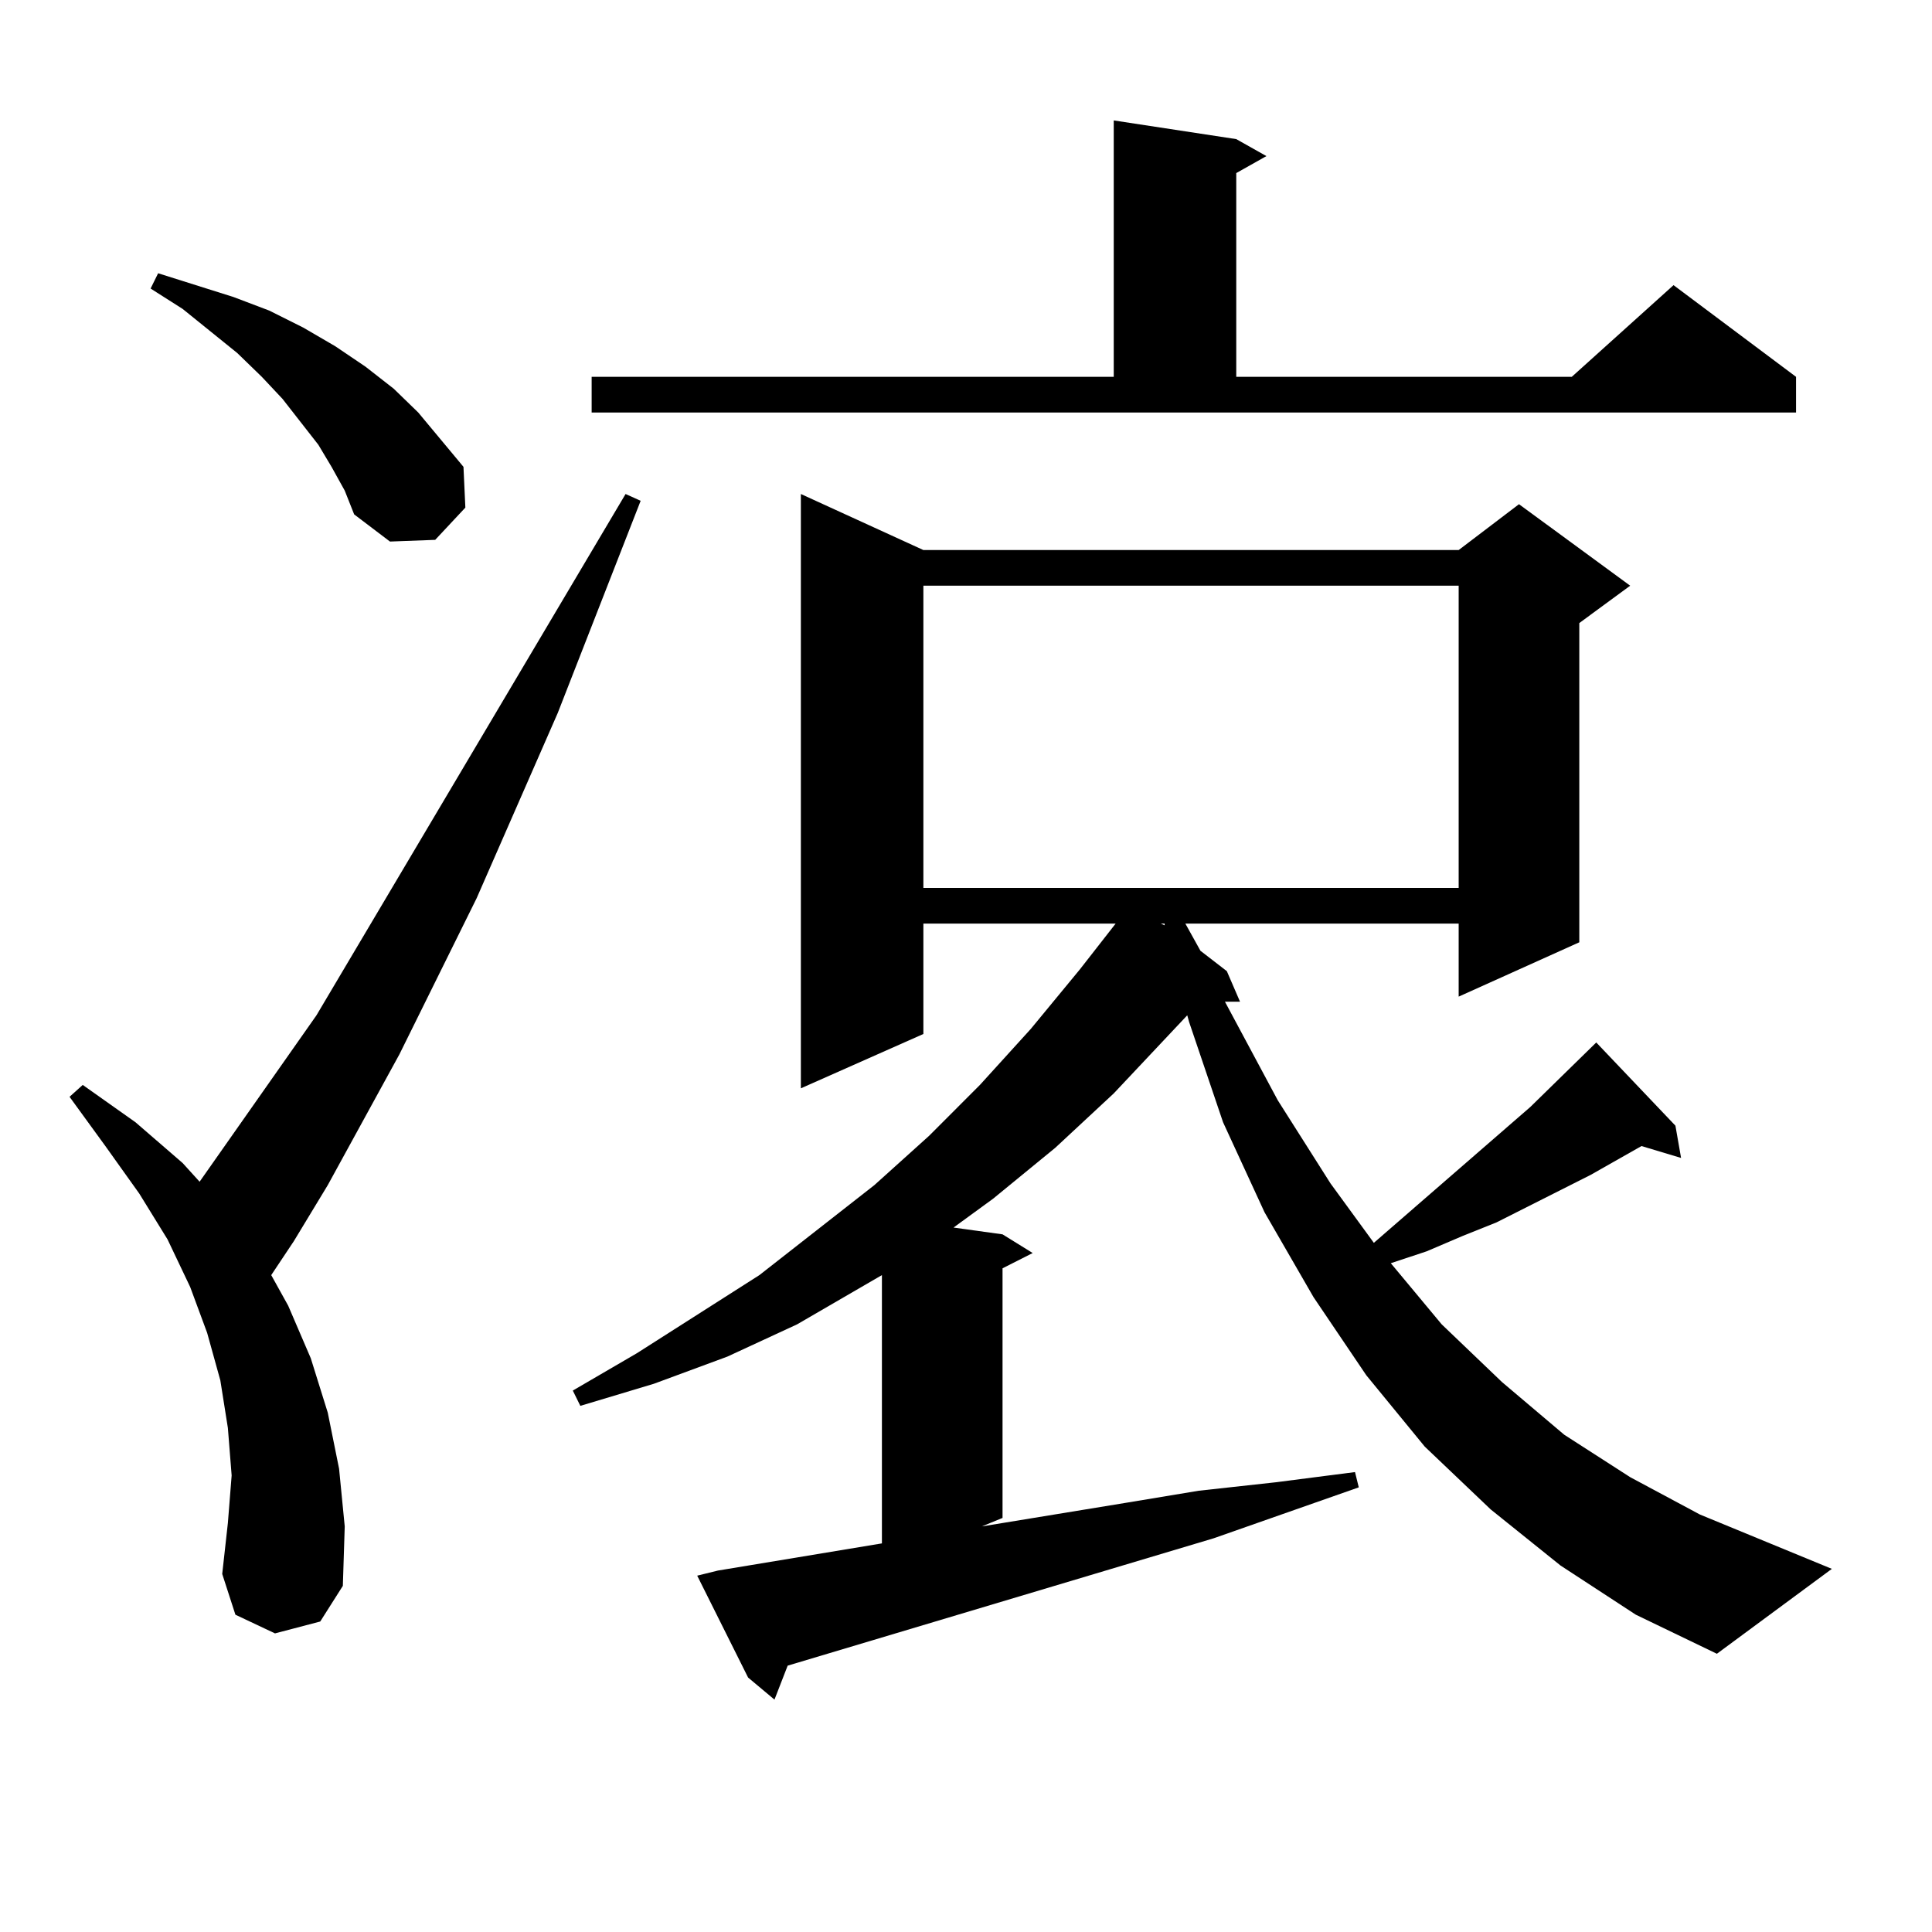
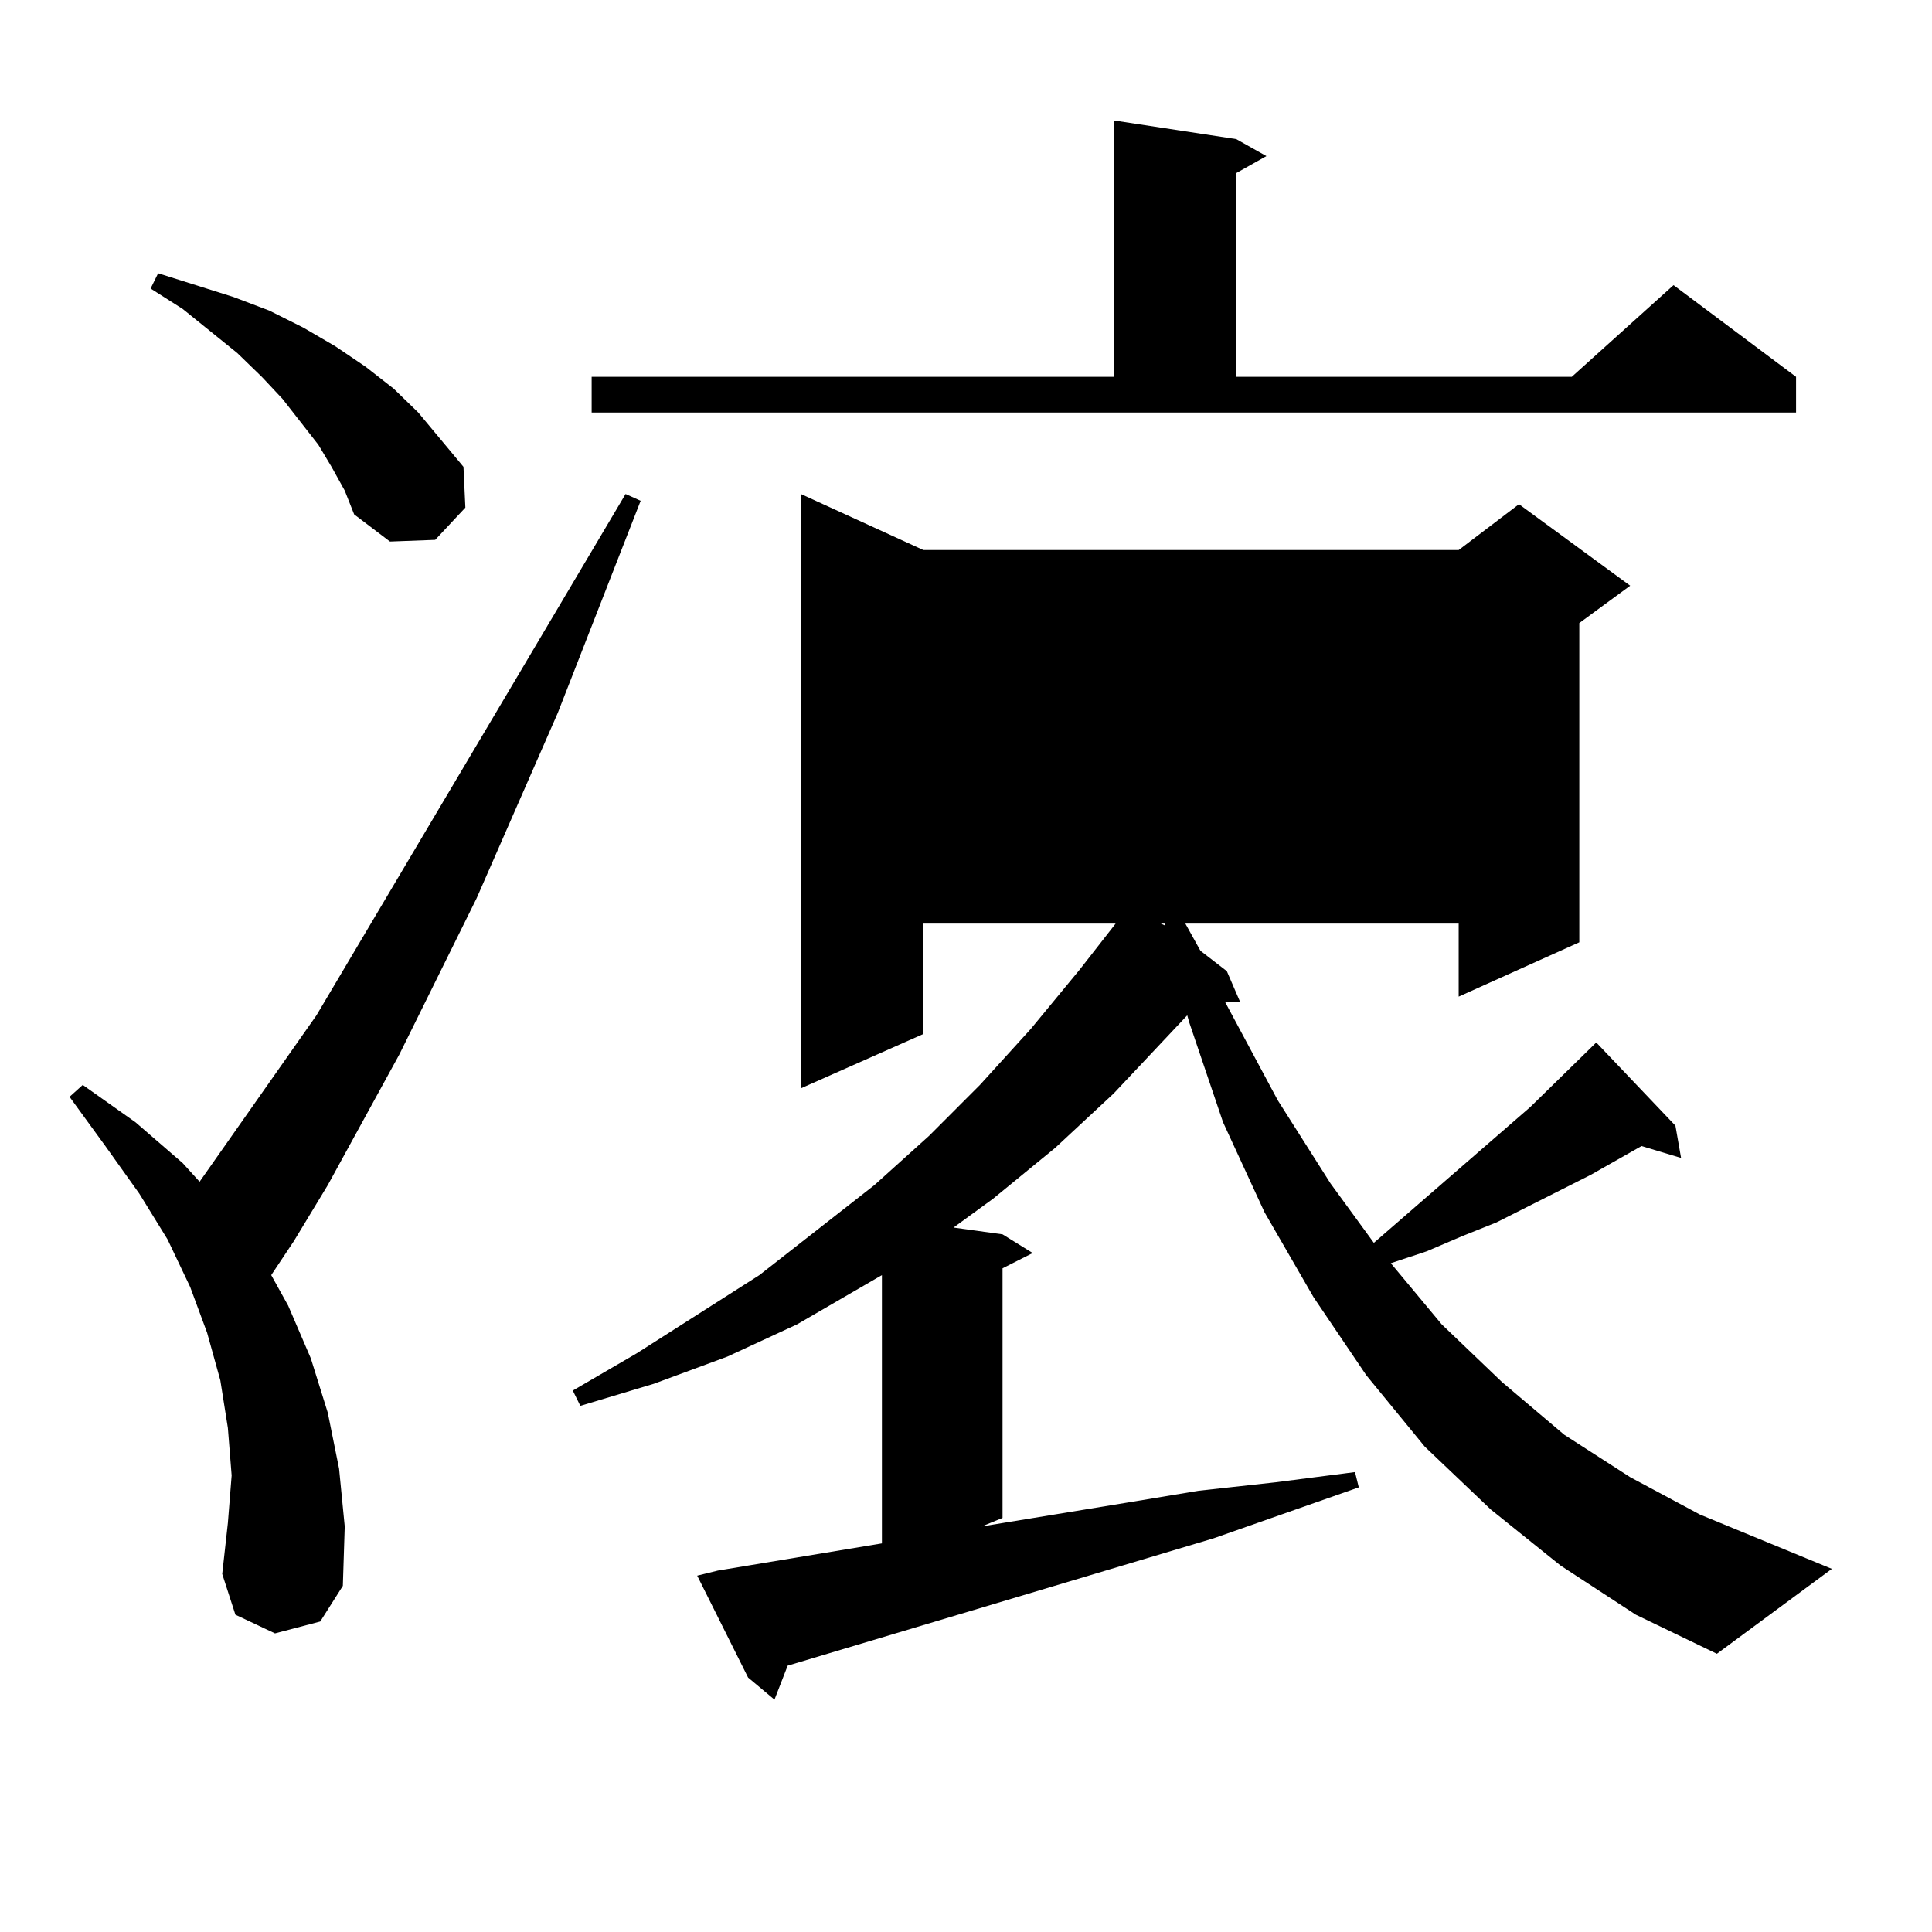
<svg xmlns="http://www.w3.org/2000/svg" version="1.1" id="图层_1" x="0px" y="0px" width="1000px" height="1000px" viewBox="0 0 1000 1000" enable-background="new 0 0 1000 1000" xml:space="preserve">
-   <path d="M142.338,845.441l-20.487-9.668l-6.829-21.094l2.927-26.367l1.951-24.609l-1.951-24.609l-3.902-24.609l-6.829-24.609  l-8.78-23.73l-11.707-24.609l-14.634-23.73l-17.561-24.609l-18.536-25.488l6.829-6.152l27.316,19.336l24.39,21.094l8.78,9.668  l60.486-86.133l159.996-269.824l7.805,3.516l-42.926,109.863l-41.95,95.801l-39.999,80.859l-37.072,67.676l-17.561,29.004  l-11.707,17.578l8.78,15.82l11.707,27.246l8.78,28.125l5.854,29.004l2.927,29.883l-0.976,30.762l-11.707,18.457L142.338,845.441z   M171.605,241.633l-6.829-11.426l-18.536-23.73l-10.731-11.426l-12.683-12.305l-28.292-22.852l-16.585-10.547l3.902-7.91  l39.023,12.305l18.536,7.031l17.561,8.789l16.585,9.668l15.609,10.547l14.634,11.426l12.683,12.305l11.707,14.063l11.707,14.063  l0.976,21.094l-15.609,16.699l-23.414,0.879l-18.536-14.063l-4.878-12.305L171.605,241.633z M807.688,810.285l-36.097-29.004  l-34.146-32.52l-30.243-36.914l-27.316-40.43l-25.365-43.945l-21.463-46.582l-17.561-51.855l-0.976-3.516l-38.048,40.43  l-30.243,28.125l-32.194,26.367l-20.487,14.941l25.365,3.516l15.609,9.668l-15.609,7.91v129.199l-10.731,4.395l75.12-12.305  l37.072-6.152l39.999-4.395l40.975-5.273l1.951,7.91l-75.12,26.367l-220.482,65.918l-6.829,17.578l-13.658-11.426l-26.341-52.734  l10.731-2.637l84.876-14.063V659.992l-43.901,25.488l-36.097,16.699l-38.048,14.063l-38.048,11.426l-3.902-7.91l33.17-19.336  l63.413-40.43l59.511-46.582l28.292-25.488l26.341-26.367l26.341-29.004l25.365-30.762l18.536-23.73h-99.51v57.129l-63.413,28.125  V255.695l63.413,29.004h277.066l31.219-23.73l57.56,42.188l-26.341,19.336v165.234l-62.438,28.125v-37.793h-141.46l7.805,14.063  l13.658,10.547l6.829,15.82h-7.805l27.316,50.977l27.316,43.066l22.438,30.762l80.974-70.313l34.146-33.398l40.975,43.066  l2.927,16.699l-20.487-6.152l-26.341,14.941l-48.779,24.609l-17.561,7.031l-18.536,7.91l-18.536,6.152l26.341,31.641l31.219,29.883  l32.194,27.246l34.146,21.973l36.097,19.336l68.291,28.125l-59.511,43.945l-41.95-20.215L807.688,810.285z M306.236,195.051h270.237  V62.336l63.413,9.668l15.609,8.789l-15.609,8.789v105.469h173.654l52.682-47.461l63.413,47.461v18.457H306.236V195.051z   M477.939,303.156v156.445h277.066V303.156H477.939z M600.863,478.059l1.951,0.879v-0.879H600.863z" />
+   <path d="M142.338,845.441l-20.487-9.668l-6.829-21.094l2.927-26.367l1.951-24.609l-1.951-24.609l-3.902-24.609l-6.829-24.609  l-8.78-23.73l-11.707-24.609l-14.634-23.73l-17.561-24.609l-18.536-25.488l6.829-6.152l27.316,19.336l24.39,21.094l8.78,9.668  l60.486-86.133l159.996-269.824l7.805,3.516l-42.926,109.863l-41.95,95.801l-39.999,80.859l-37.072,67.676l-17.561,29.004  l-11.707,17.578l8.78,15.82l11.707,27.246l8.78,28.125l5.854,29.004l2.927,29.883l-0.976,30.762l-11.707,18.457L142.338,845.441z   M171.605,241.633l-6.829-11.426l-18.536-23.73l-10.731-11.426l-12.683-12.305l-28.292-22.852l-16.585-10.547l3.902-7.91  l39.023,12.305l18.536,7.031l17.561,8.789l16.585,9.668l15.609,10.547l14.634,11.426l12.683,12.305l11.707,14.063l11.707,14.063  l0.976,21.094l-15.609,16.699l-23.414,0.879l-18.536-14.063l-4.878-12.305L171.605,241.633z M807.688,810.285l-36.097-29.004  l-34.146-32.52l-30.243-36.914l-27.316-40.43l-25.365-43.945l-21.463-46.582l-17.561-51.855l-0.976-3.516l-38.048,40.43  l-30.243,28.125l-32.194,26.367l-20.487,14.941l25.365,3.516l15.609,9.668l-15.609,7.91v129.199l-10.731,4.395l75.12-12.305  l37.072-6.152l39.999-4.395l40.975-5.273l1.951,7.91l-75.12,26.367l-220.482,65.918l-6.829,17.578l-13.658-11.426l-26.341-52.734  l10.731-2.637l84.876-14.063V659.992l-43.901,25.488l-36.097,16.699l-38.048,14.063l-38.048,11.426l-3.902-7.91l33.17-19.336  l63.413-40.43l59.511-46.582l28.292-25.488l26.341-26.367l26.341-29.004l25.365-30.762l18.536-23.73h-99.51v57.129l-63.413,28.125  V255.695l63.413,29.004h277.066l31.219-23.73l57.56,42.188l-26.341,19.336v165.234l-62.438,28.125v-37.793h-141.46l7.805,14.063  l13.658,10.547l6.829,15.82h-7.805l27.316,50.977l27.316,43.066l22.438,30.762l80.974-70.313l34.146-33.398l40.975,43.066  l2.927,16.699l-20.487-6.152l-26.341,14.941l-48.779,24.609l-17.561,7.031l-18.536,7.91l-18.536,6.152l26.341,31.641l31.219,29.883  l32.194,27.246l34.146,21.973l36.097,19.336l68.291,28.125l-59.511,43.945l-41.95-20.215L807.688,810.285z M306.236,195.051h270.237  V62.336l63.413,9.668l15.609,8.789l-15.609,8.789v105.469h173.654l52.682-47.461l63.413,47.461v18.457H306.236V195.051z   M477.939,303.156v156.445h277.066H477.939z M600.863,478.059l1.951,0.879v-0.879H600.863z" />
</svg>